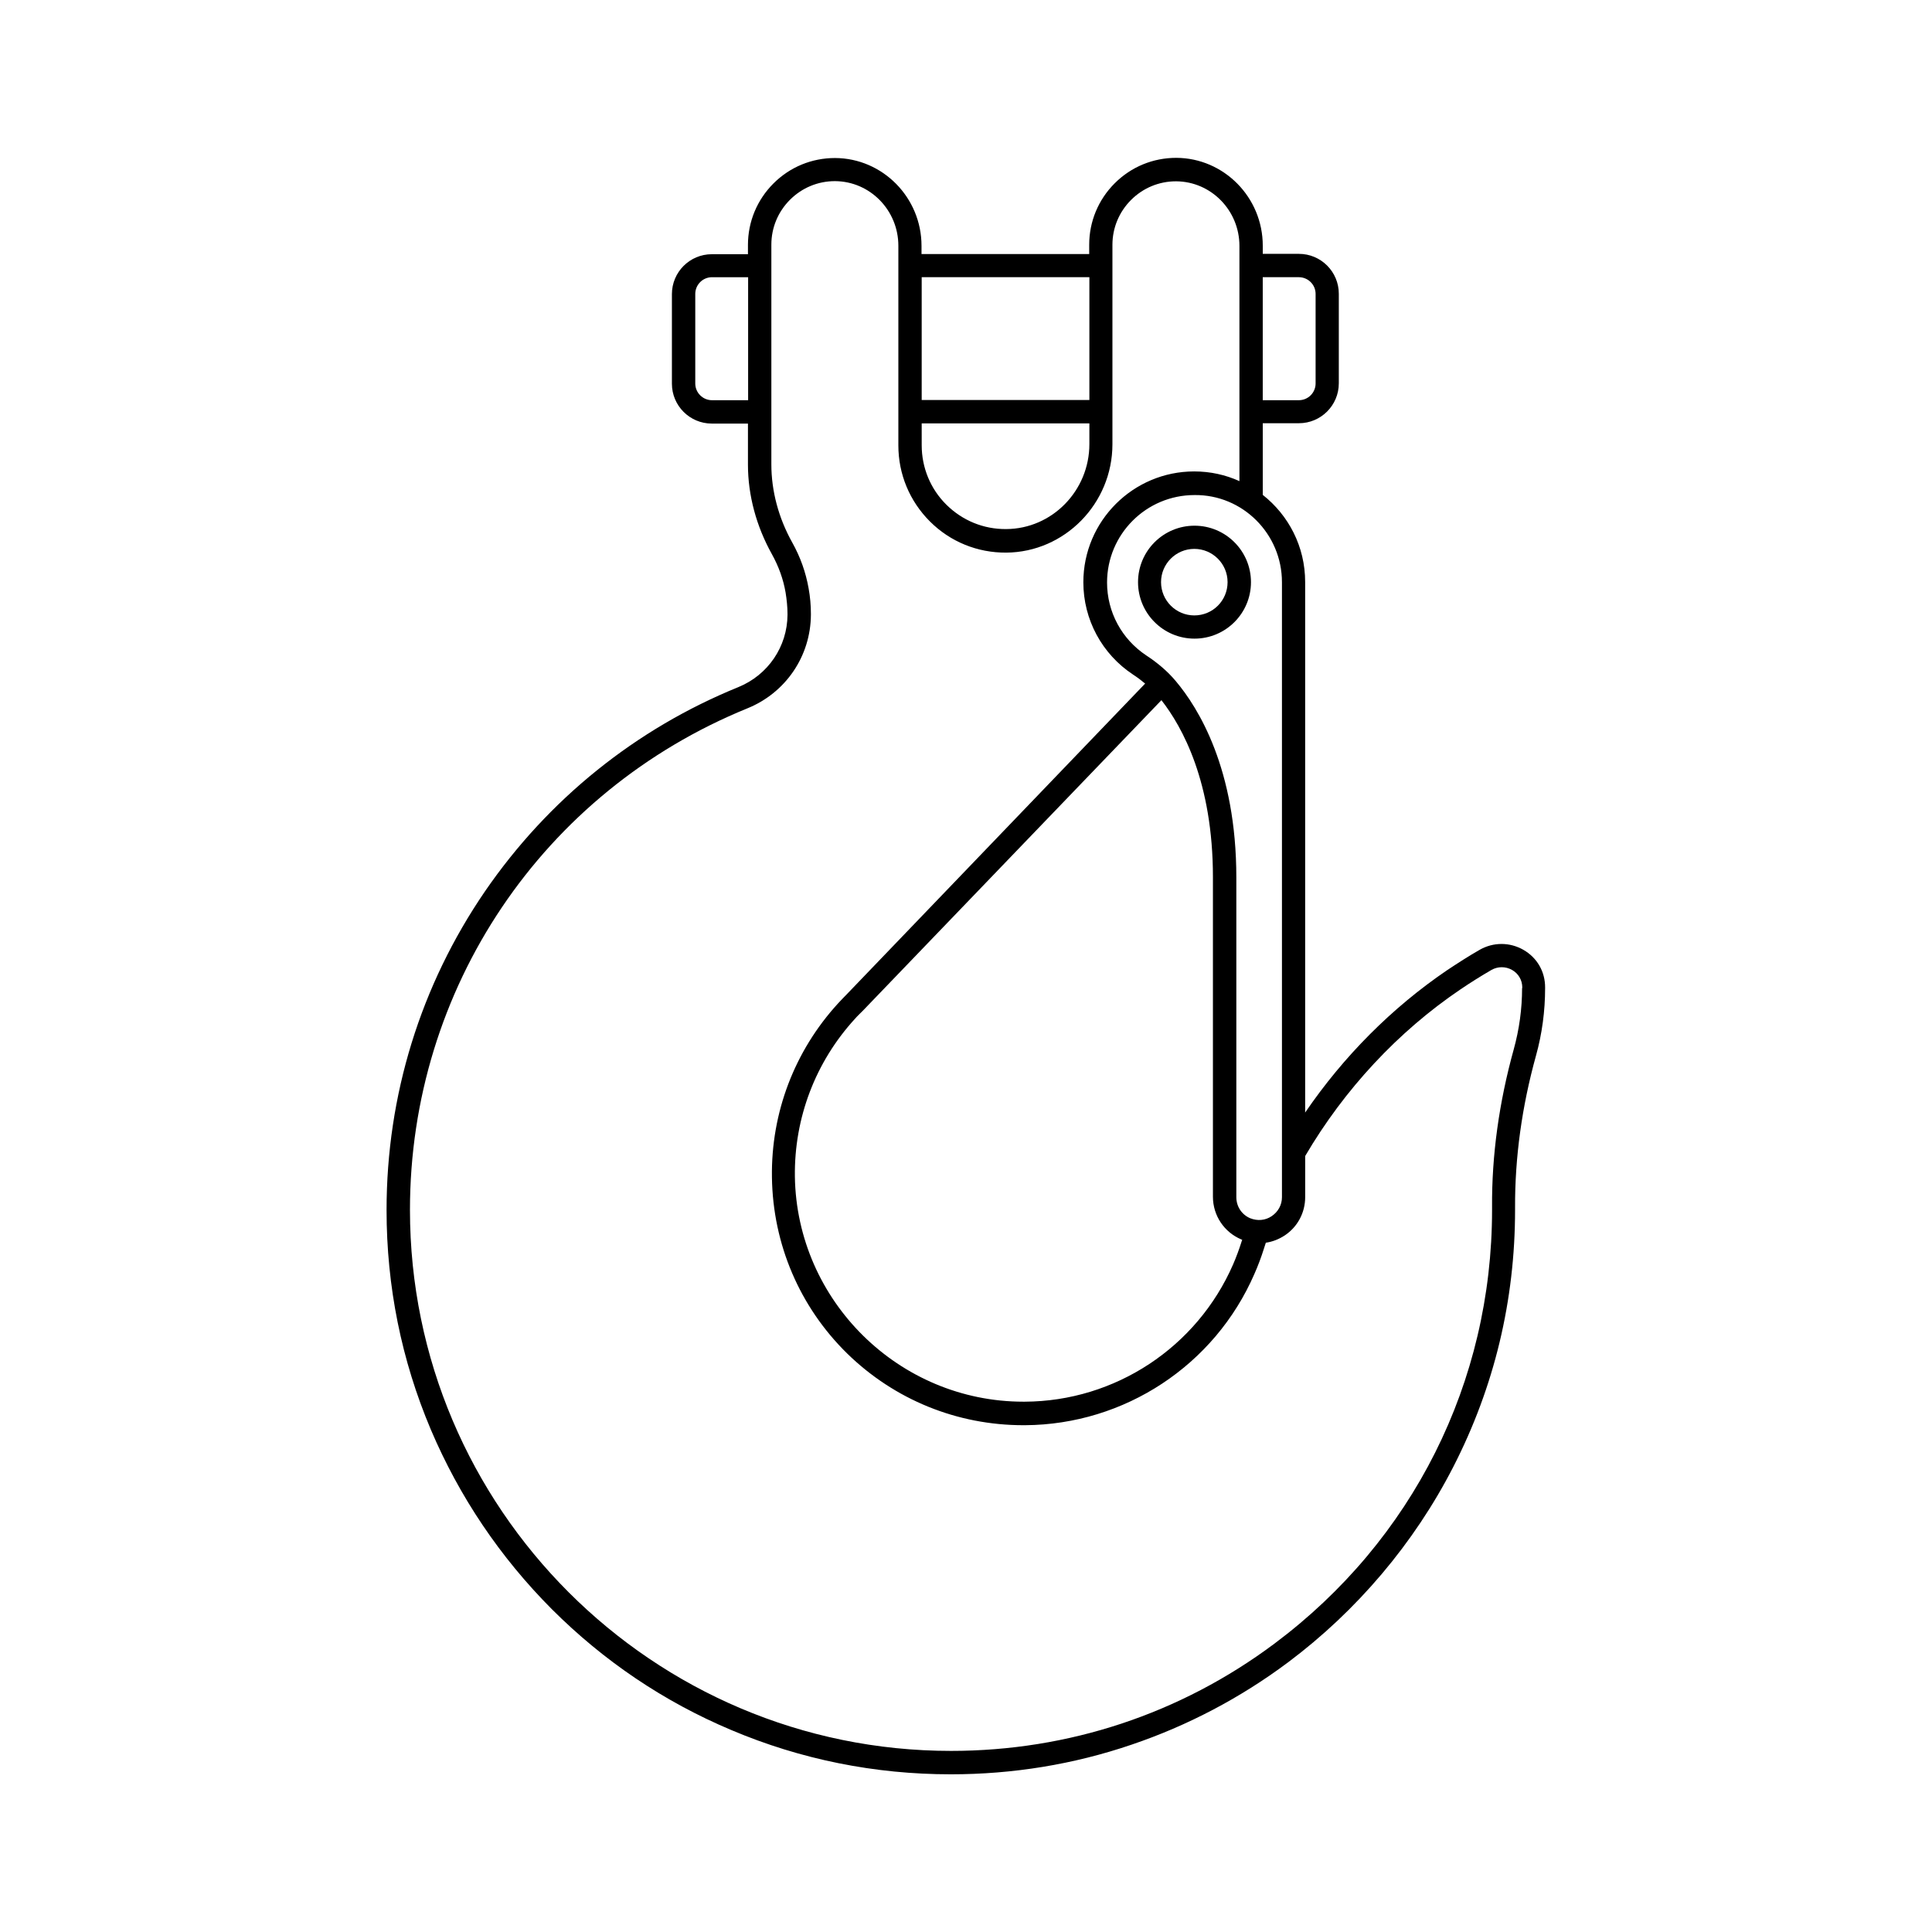
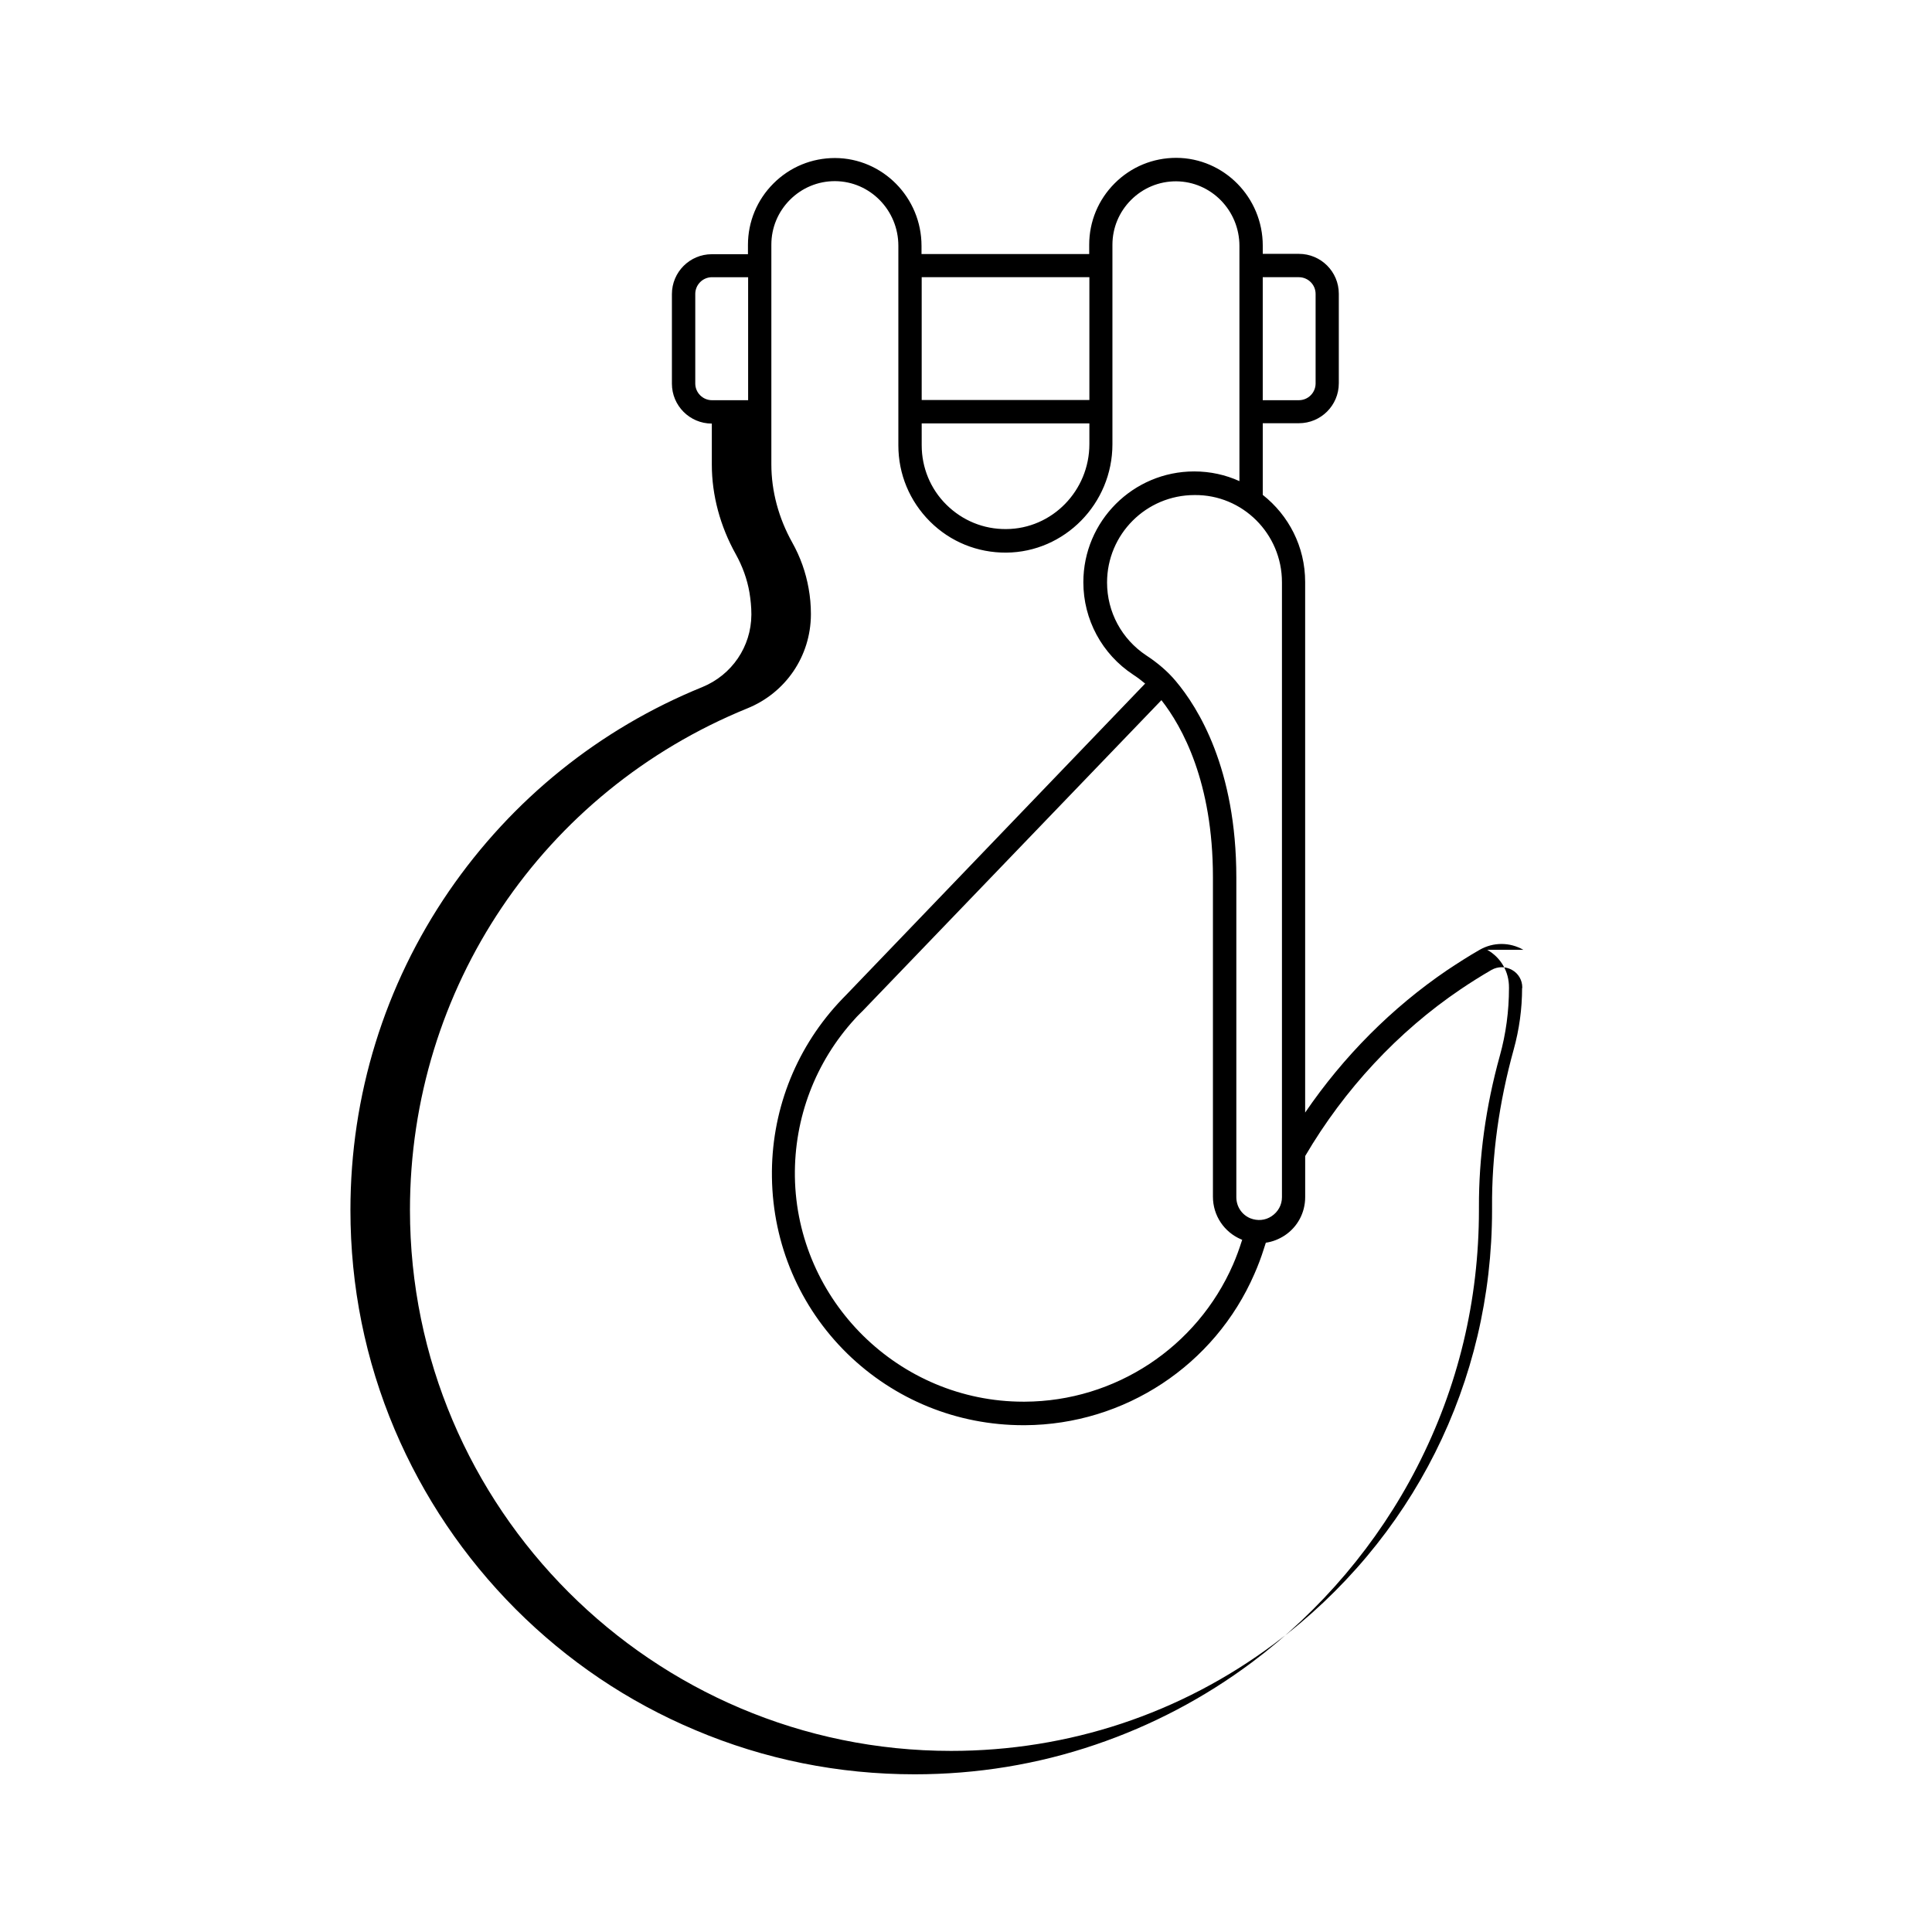
<svg xmlns="http://www.w3.org/2000/svg" fill="#000000" width="800px" height="800px" version="1.1" viewBox="144 144 512 512">
  <g>
-     <path d="m547.71 395.71c-3.629-2.066-7.961-2.066-11.586 0-2.922 1.664-5.793 3.527-8.613 5.391-14.609 9.926-27.457 22.824-37.633 37.734v-140.61c0-9.371-4.383-17.684-11.234-23.074v-18.992h9.574c5.844 0 10.578-4.734 10.578-10.578v-23.73c0-5.844-4.734-10.578-10.578-10.578h-9.574v-2.168c0-12.797-10.277-23.227-22.922-23.277-6.144 0-11.941 2.367-16.324 6.75-4.332 4.332-6.75 10.125-6.75 16.273v2.469h-44.438v-2.168c0-12.797-10.277-23.227-22.922-23.277-6.144 0-11.941 2.367-16.324 6.75-4.332 4.332-6.75 10.125-6.75 16.273v2.469h-9.574c-5.844 0-10.578 4.734-10.578 10.578v23.73c0 5.844 4.734 10.578 10.578 10.578h9.574v10.883c0 8.113 2.215 16.324 6.348 23.73 1.762 3.176 3.023 6.602 3.629 10.176 0.301 1.863 0.504 3.777 0.504 5.691v0.203c-0.051 8.414-5.141 15.922-13 19.145-27.258 11.082-50.43 29.773-67.156 54.109-17.078 24.938-26.098 54.109-26.098 84.488 0 20.203 3.93 39.75 11.738 58.191 7.559 17.785 18.34 33.805 32.043 47.559 13.754 13.754 29.727 24.535 47.559 32.043 18.438 7.809 38.039 11.738 58.191 11.738 16.426 0 32.547-2.621 47.914-7.859 14.863-5.039 28.867-12.395 41.465-21.816 18.238-13.652 33.402-31.539 43.781-51.793 10.883-21.211 16.375-44.133 16.375-68.113v-0.656c-0.051-13.25 1.812-26.754 5.543-40.203 1.613-5.793 2.418-11.84 2.418-17.887v-0.152c0.035-4.219-2.129-7.949-5.758-10.016zm-69.07-178.25h9.574c2.418 0 4.434 1.965 4.434 4.434v23.73c0 2.418-1.965 4.434-4.434 4.434h-9.574zm-136.38 32.598h-9.574c-2.418 0-4.434-1.965-4.434-4.434v-23.73c0-2.418 1.965-4.434 4.434-4.434h9.574zm141.47 48.215v162.98c0 2.066-1.008 3.879-2.719 5.039-1.715 1.16-3.777 1.309-5.691 0.555-2.266-0.957-3.68-3.125-3.68-5.594v-84.691c0-28.816-10.078-44.988-16.07-52.094-2.066-2.469-4.684-4.734-7.758-6.75-6.551-4.332-10.43-11.539-10.43-19.348 0-12.797 10.379-23.176 23.176-23.176 12.746-0.148 23.172 10.281 23.172 23.078zm-10.832 174.16c0.102 0.051 0.203 0.102 0.301 0.102-0.051 0.152-0.102 0.301-0.152 0.453-0.656 2.066-1.41 4.133-2.266 6.098-9.574 21.965-31.234 36.273-55.219 36.375h-0.352c-32.949 0-60.055-26.703-60.559-59.652-0.203-15.516 5.441-30.379 15.922-41.816 0.605-0.707 1.309-1.359 2.066-2.117l79.148-82.324c5.492 7.004 13.652 21.664 13.652 46.906v84.691c0.004 4.988 2.973 9.371 7.457 11.285zm-84.641-254.98h44.438v32.547h-44.438zm0 38.742h44.438v5.492c0 12.344-9.875 22.469-22.066 22.52-5.996 0.051-11.586-2.266-15.82-6.449-4.231-4.18-6.551-9.824-6.551-15.77zm159.11 149.63c0 5.543-0.754 10.984-2.215 16.273-3.879 14.008-5.844 28.062-5.742 41.867v0.656c0 45.695-21.008 87.562-57.688 114.97-24.887 18.59-54.562 28.414-85.699 28.414-79.047 0-143.38-64.336-143.38-143.38 0-58.645 35.117-110.79 89.426-132.91 10.176-4.133 16.777-13.855 16.828-24.836v-0.203c0-2.266-0.203-4.535-0.605-6.75-0.754-4.281-2.215-8.363-4.332-12.141-3.629-6.5-5.543-13.652-5.543-20.707v-58.246c0-4.484 1.762-8.715 4.938-11.891 3.176-3.176 7.406-4.938 11.891-4.938h0.051c9.27 0.051 16.777 7.707 16.777 17.129v52.902c0 7.609 2.973 14.762 8.363 20.152 5.391 5.391 12.594 8.312 20.203 8.262 15.516-0.102 28.164-13 28.164-28.719v-52.852c0-4.484 1.762-8.715 4.938-11.891 3.176-3.176 7.406-4.938 11.891-4.938h0.051c9.27 0.051 16.777 7.707 16.777 17.129v62.324c-3.68-1.664-7.707-2.57-11.992-2.57-16.172 0-29.371 13.148-29.371 29.371 0 9.875 4.938 19.043 13.199 24.484 1.16 0.754 2.215 1.562 3.176 2.367l-79.156 82.43c-0.805 0.805-1.512 1.562-2.215 2.316-11.539 12.594-17.785 28.969-17.531 46.098 0.25 17.734 7.356 34.359 19.949 46.703 12.543 12.242 29.121 18.992 46.703 18.992h0.402c26.398-0.152 50.281-15.871 60.809-40.102 0.957-2.168 1.812-4.434 2.519-6.699 0.152-0.504 0.352-1.059 0.504-1.562 1.762-0.25 3.426-0.906 4.988-1.914 3.426-2.266 5.441-6.047 5.441-10.176v-10.883c10.379-17.684 24.586-32.949 41.109-44.133 2.672-1.812 5.492-3.578 8.262-5.188 1.715-0.957 3.727-0.957 5.441 0 1.715 0.957 2.719 2.719 2.719 4.637l0.004 0.148z" />
-     <path d="m445.59 298.28c0 8.262 6.699 14.965 14.965 14.965 8.262 0 14.965-6.699 14.965-14.965 0-8.262-6.699-14.965-14.965-14.965s-14.965 6.699-14.965 14.965zm14.914-8.82c4.836 0 8.816 3.93 8.816 8.816 0 4.887-3.93 8.816-8.816 8.816-4.836 0-8.816-3.93-8.816-8.816-0.004-4.887 3.977-8.816 8.816-8.816z" />
+     <path d="m547.71 395.71c-3.629-2.066-7.961-2.066-11.586 0-2.922 1.664-5.793 3.527-8.613 5.391-14.609 9.926-27.457 22.824-37.633 37.734v-140.61c0-9.371-4.383-17.684-11.234-23.074v-18.992h9.574c5.844 0 10.578-4.734 10.578-10.578v-23.73c0-5.844-4.734-10.578-10.578-10.578h-9.574v-2.168c0-12.797-10.277-23.227-22.922-23.277-6.144 0-11.941 2.367-16.324 6.75-4.332 4.332-6.75 10.125-6.75 16.273v2.469h-44.438v-2.168c0-12.797-10.277-23.227-22.922-23.277-6.144 0-11.941 2.367-16.324 6.75-4.332 4.332-6.75 10.125-6.75 16.273v2.469h-9.574c-5.844 0-10.578 4.734-10.578 10.578v23.73c0 5.844 4.734 10.578 10.578 10.578v10.883c0 8.113 2.215 16.324 6.348 23.73 1.762 3.176 3.023 6.602 3.629 10.176 0.301 1.863 0.504 3.777 0.504 5.691v0.203c-0.051 8.414-5.141 15.922-13 19.145-27.258 11.082-50.43 29.773-67.156 54.109-17.078 24.938-26.098 54.109-26.098 84.488 0 20.203 3.93 39.75 11.738 58.191 7.559 17.785 18.34 33.805 32.043 47.559 13.754 13.754 29.727 24.535 47.559 32.043 18.438 7.809 38.039 11.738 58.191 11.738 16.426 0 32.547-2.621 47.914-7.859 14.863-5.039 28.867-12.395 41.465-21.816 18.238-13.652 33.402-31.539 43.781-51.793 10.883-21.211 16.375-44.133 16.375-68.113v-0.656c-0.051-13.25 1.812-26.754 5.543-40.203 1.613-5.793 2.418-11.84 2.418-17.887v-0.152c0.035-4.219-2.129-7.949-5.758-10.016zm-69.07-178.25h9.574c2.418 0 4.434 1.965 4.434 4.434v23.73c0 2.418-1.965 4.434-4.434 4.434h-9.574zm-136.38 32.598h-9.574c-2.418 0-4.434-1.965-4.434-4.434v-23.73c0-2.418 1.965-4.434 4.434-4.434h9.574zm141.47 48.215v162.98c0 2.066-1.008 3.879-2.719 5.039-1.715 1.16-3.777 1.309-5.691 0.555-2.266-0.957-3.68-3.125-3.68-5.594v-84.691c0-28.816-10.078-44.988-16.07-52.094-2.066-2.469-4.684-4.734-7.758-6.75-6.551-4.332-10.43-11.539-10.43-19.348 0-12.797 10.379-23.176 23.176-23.176 12.746-0.148 23.172 10.281 23.172 23.078zm-10.832 174.16c0.102 0.051 0.203 0.102 0.301 0.102-0.051 0.152-0.102 0.301-0.152 0.453-0.656 2.066-1.41 4.133-2.266 6.098-9.574 21.965-31.234 36.273-55.219 36.375h-0.352c-32.949 0-60.055-26.703-60.559-59.652-0.203-15.516 5.441-30.379 15.922-41.816 0.605-0.707 1.309-1.359 2.066-2.117l79.148-82.324c5.492 7.004 13.652 21.664 13.652 46.906v84.691c0.004 4.988 2.973 9.371 7.457 11.285zm-84.641-254.98h44.438v32.547h-44.438zm0 38.742h44.438v5.492c0 12.344-9.875 22.469-22.066 22.52-5.996 0.051-11.586-2.266-15.82-6.449-4.231-4.18-6.551-9.824-6.551-15.77zm159.11 149.63c0 5.543-0.754 10.984-2.215 16.273-3.879 14.008-5.844 28.062-5.742 41.867v0.656c0 45.695-21.008 87.562-57.688 114.97-24.887 18.59-54.562 28.414-85.699 28.414-79.047 0-143.38-64.336-143.38-143.38 0-58.645 35.117-110.79 89.426-132.91 10.176-4.133 16.777-13.855 16.828-24.836v-0.203c0-2.266-0.203-4.535-0.605-6.75-0.754-4.281-2.215-8.363-4.332-12.141-3.629-6.5-5.543-13.652-5.543-20.707v-58.246c0-4.484 1.762-8.715 4.938-11.891 3.176-3.176 7.406-4.938 11.891-4.938h0.051c9.27 0.051 16.777 7.707 16.777 17.129v52.902c0 7.609 2.973 14.762 8.363 20.152 5.391 5.391 12.594 8.312 20.203 8.262 15.516-0.102 28.164-13 28.164-28.719v-52.852c0-4.484 1.762-8.715 4.938-11.891 3.176-3.176 7.406-4.938 11.891-4.938h0.051c9.27 0.051 16.777 7.707 16.777 17.129v62.324c-3.68-1.664-7.707-2.57-11.992-2.57-16.172 0-29.371 13.148-29.371 29.371 0 9.875 4.938 19.043 13.199 24.484 1.16 0.754 2.215 1.562 3.176 2.367l-79.156 82.43c-0.805 0.805-1.512 1.562-2.215 2.316-11.539 12.594-17.785 28.969-17.531 46.098 0.25 17.734 7.356 34.359 19.949 46.703 12.543 12.242 29.121 18.992 46.703 18.992h0.402c26.398-0.152 50.281-15.871 60.809-40.102 0.957-2.168 1.812-4.434 2.519-6.699 0.152-0.504 0.352-1.059 0.504-1.562 1.762-0.25 3.426-0.906 4.988-1.914 3.426-2.266 5.441-6.047 5.441-10.176v-10.883c10.379-17.684 24.586-32.949 41.109-44.133 2.672-1.812 5.492-3.578 8.262-5.188 1.715-0.957 3.727-0.957 5.441 0 1.715 0.957 2.719 2.719 2.719 4.637l0.004 0.148z" />
  </g>
</svg>